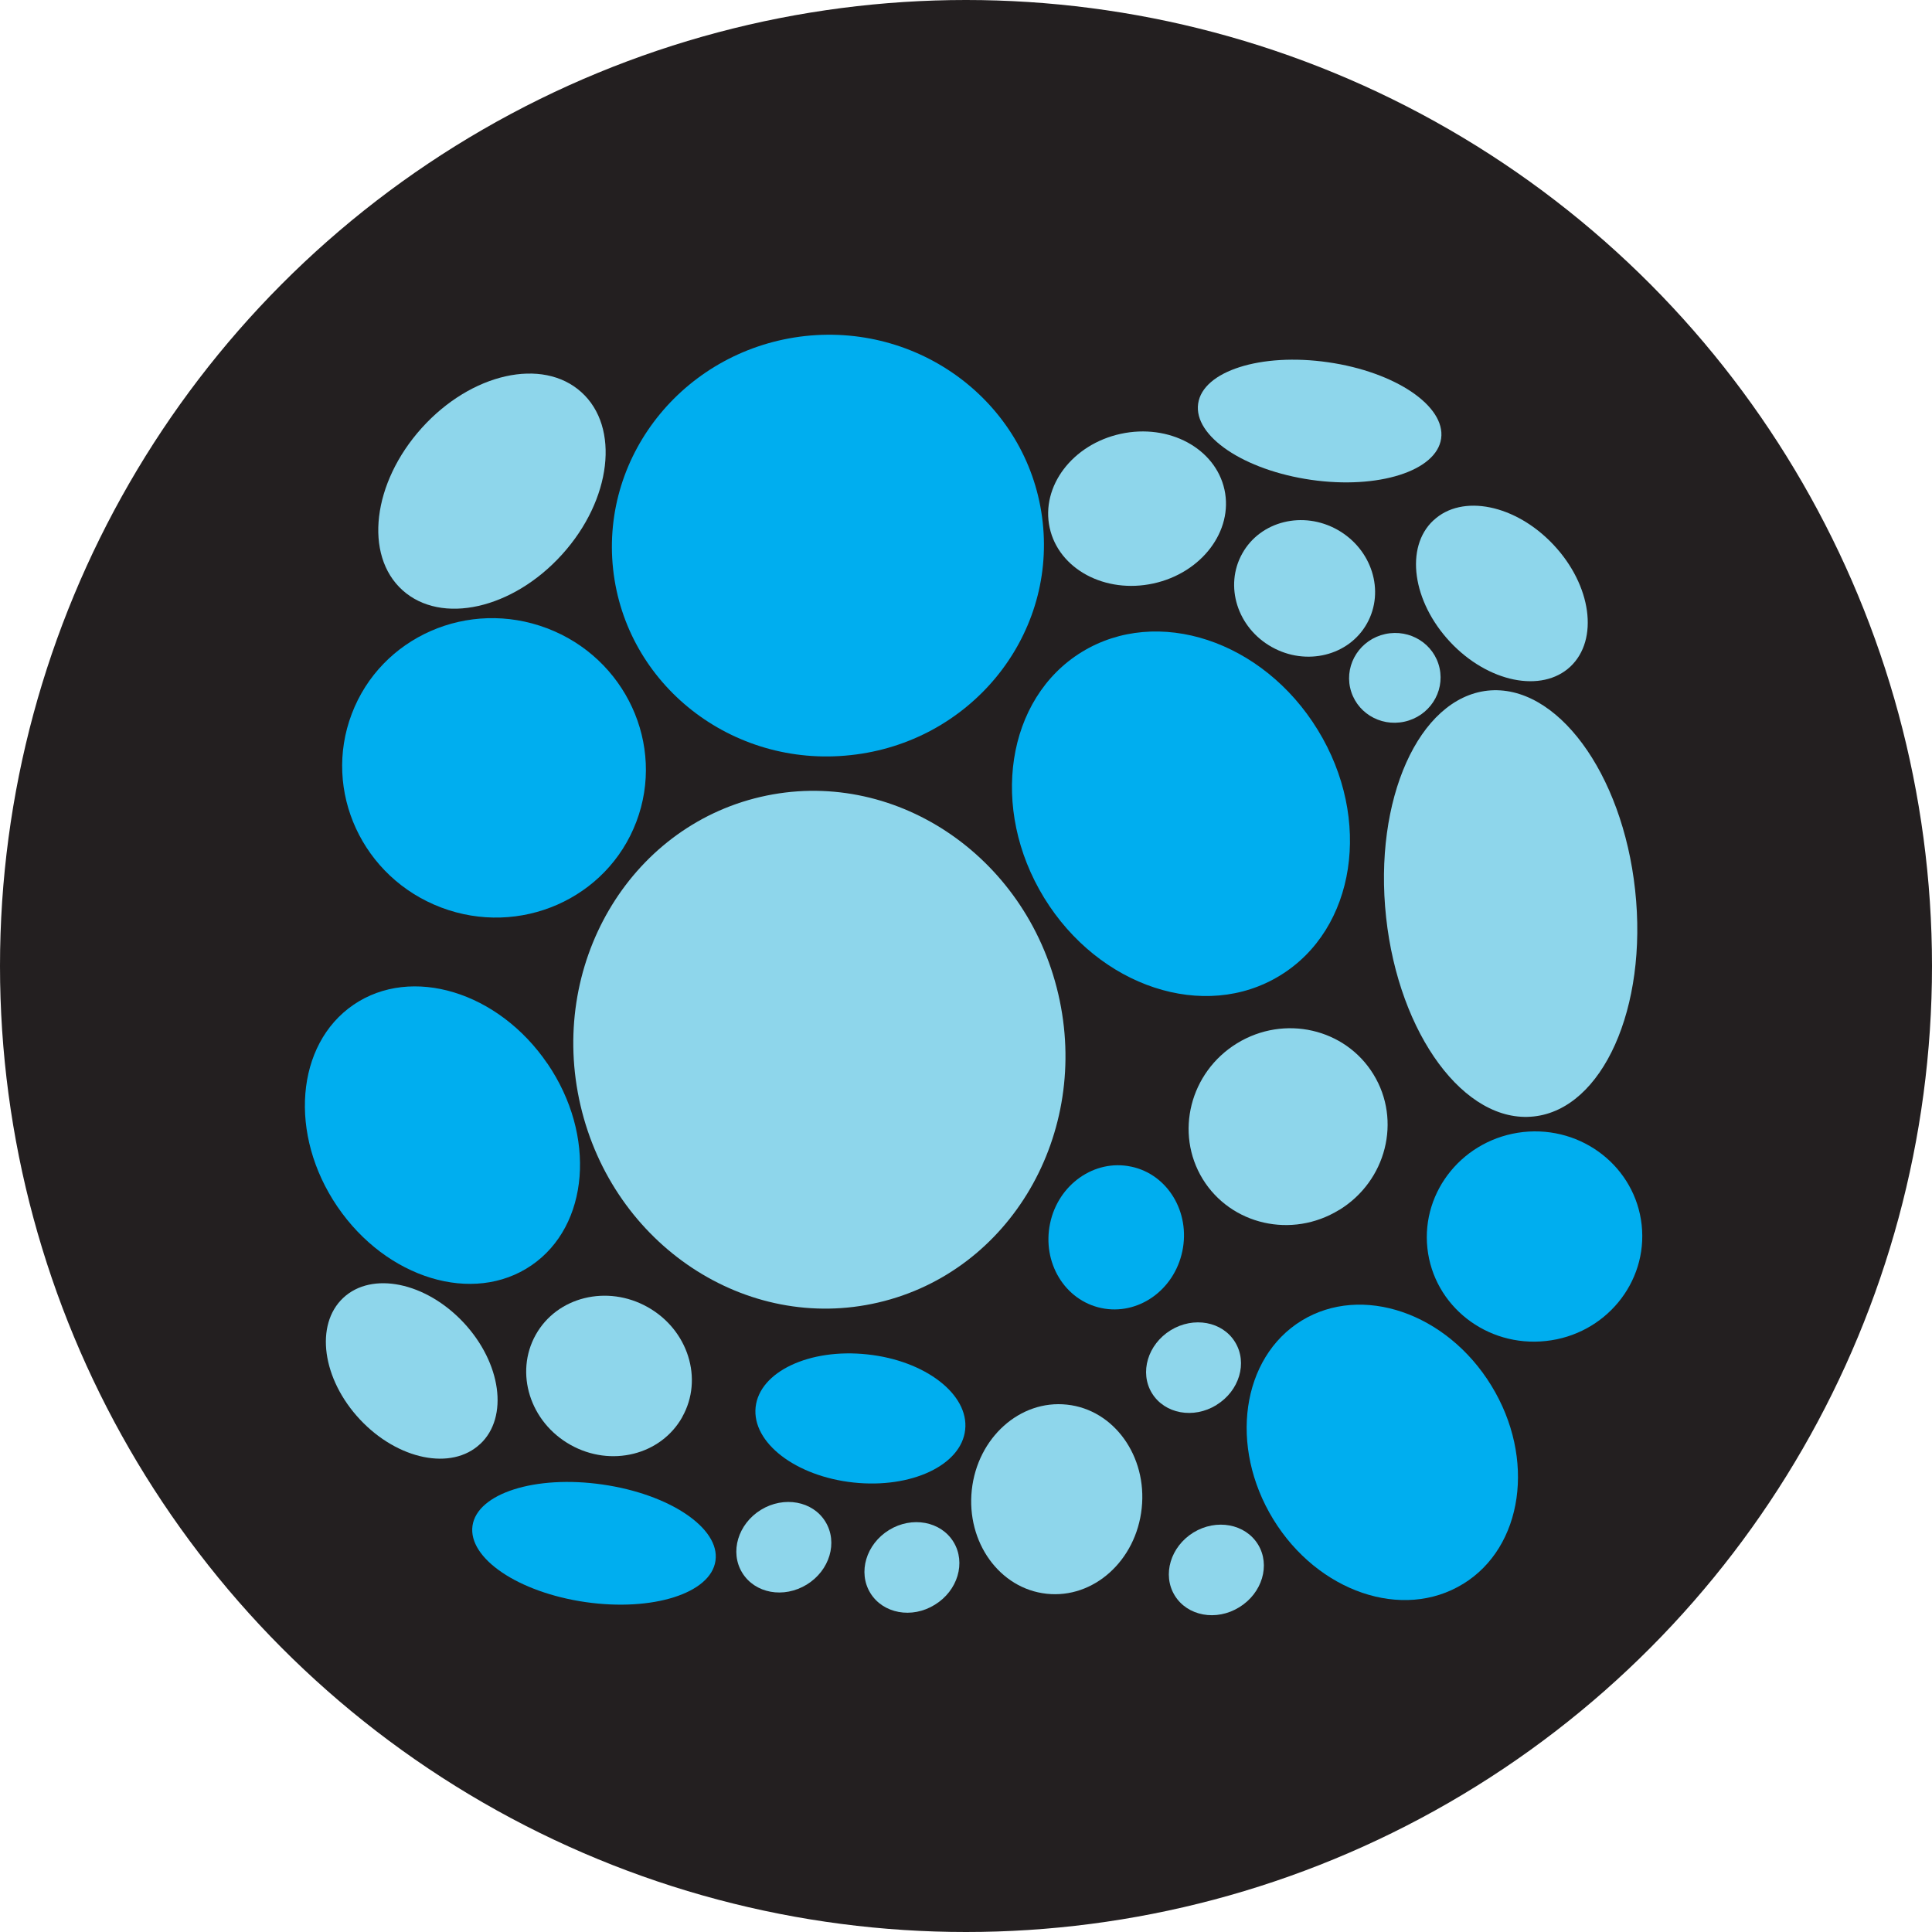
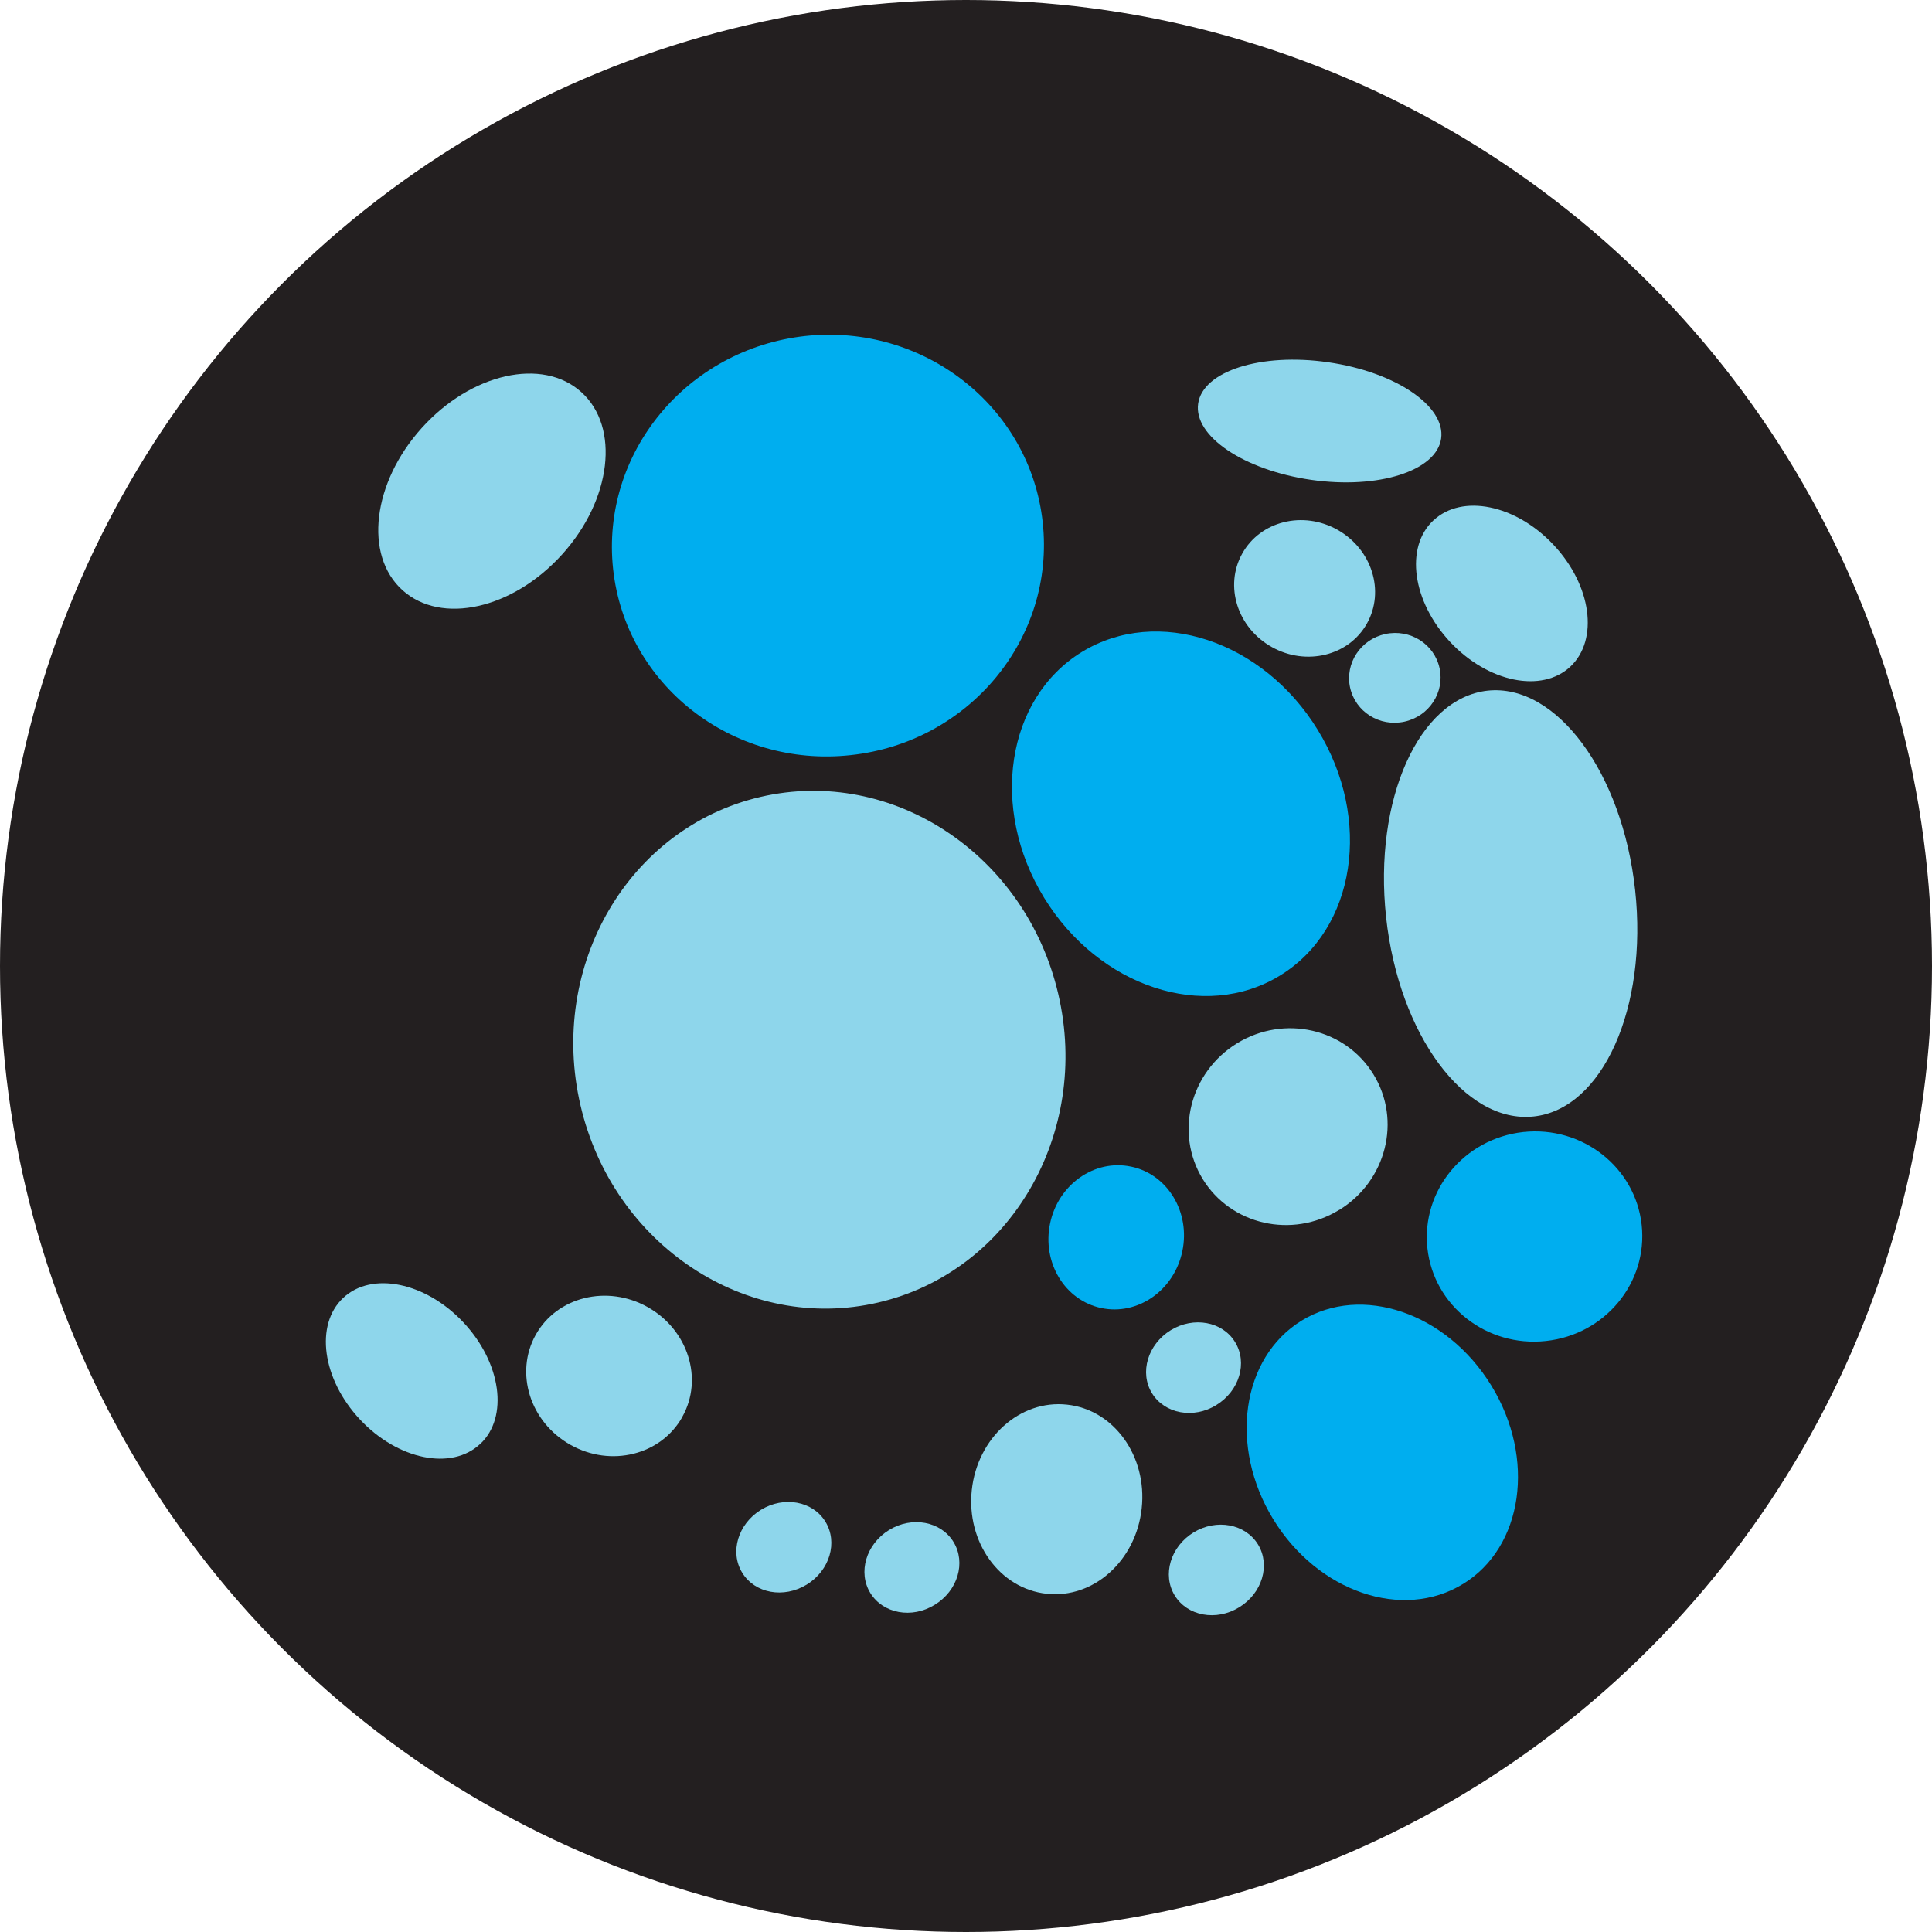
<svg xmlns="http://www.w3.org/2000/svg" id="Layer_2" viewBox="0 0 233.44 233.44">
  <defs>
    <style>.cls-1{fill:#231f20;}.cls-2{fill:#8ed6eb;}.cls-2,.cls-3{fill-rule:evenodd;}.cls-3{fill:#00aeef;}</style>
  </defs>
  <g id="Layer_1-2">
    <circle class="cls-1" cx="116.72" cy="116.72" r="116.72" />
    <path class="cls-2" d="M127.87,120.11c-3.93-16.87-20.04-27.53-35.98-23.82-15.94,3.71-25.68,20.4-21.75,37.27,3.93,16.87,20.04,27.54,35.98,23.82,15.94-3.71,25.68-20.4,21.75-37.27Z" />
-     <path class="cls-3" d="M76.89,99.29c3.53-9.31-1.31-19.79-10.8-23.38-9.5-3.6-20.06,1.03-23.59,10.35-3.54,9.32,1.3,19.79,10.8,23.39,9.5,3.6,20.06-1.04,23.59-10.36Z" />
-     <path class="cls-3" d="M66.14,128.51c-5.93-8.7-16.42-11.88-23.42-7.11-7,4.78-7.88,15.7-1.95,24.4,5.93,8.7,16.42,11.89,23.43,7.1,7.01-4.78,7.88-15.7,1.94-24.4Z" />
    <path class="cls-3" d="M136.66,140.96c-4.41-.93-8.8,2.15-9.78,6.86-.99,4.72,1.77,9.3,6.19,10.23,4.42.93,8.8-2.14,9.79-6.87.99-4.72-1.78-9.3-6.19-10.22Z" />
-     <path class="cls-3" d="M116.62,172.75c.47-4.27-4.83-8.36-11.82-9.1-6.99-.76-13.03,2.09-13.5,6.37-.46,4.28,4.83,8.36,11.83,9.11,6.99.75,13.04-2.1,13.49-6.38Z" />
    <path class="cls-2" d="M137.95,182.24c.68-6.3-3.36-11.92-9.03-12.52-5.67-.62-10.82,4-11.5,10.31-.68,6.31,3.36,11.93,9.04,12.54,5.67.62,10.82-4,11.49-10.33Z" />
    <path class="cls-2" d="M146.98,169.76c2.77-1.7,3.79-5.1,2.25-7.6-1.52-2.49-5.01-3.13-7.78-1.43-2.77,1.71-3.79,5.11-2.26,7.61,1.53,2.49,5.02,3.14,7.8,1.42Z" />
    <path class="cls-2" d="M149.74,194.2c2.77-1.7,3.79-5.1,2.26-7.59-1.53-2.49-5.02-3.14-7.8-1.44-2.77,1.71-3.79,5.11-2.26,7.61,1.53,2.49,5.02,3.14,7.8,1.42Z" />
    <path class="cls-2" d="M97.48,191.46c2.77-1.7,3.79-5.1,2.25-7.6-1.52-2.49-5.01-3.13-7.79-1.43-2.77,1.71-3.79,5.1-2.26,7.6,1.53,2.5,5.01,3.14,7.8,1.43Z" />
    <path class="cls-2" d="M112.95,193.9c2.77-1.69,3.79-5.09,2.26-7.59-1.53-2.5-5.02-3.14-7.79-1.44-2.77,1.71-3.79,5.11-2.26,7.61,1.53,2.49,5.02,3.14,7.79,1.42Z" />
    <path class="cls-3" d="M176.77,191.39c7.28-4.45,8.82-15.19,3.42-23.98-5.39-8.79-15.65-12.29-22.92-7.84-7.27,4.47-8.81,15.21-3.42,24.01,5.38,8.77,15.64,12.29,22.93,7.8Z" />
    <path class="cls-2" d="M161.81,146.2c5.7-3.49,7.56-10.83,4.14-16.39-3.41-5.56-10.78-7.24-16.48-3.75-5.7,3.5-7.55,10.84-4.15,16.4,3.41,5.55,10.79,7.24,16.49,3.73Z" />
    <path class="cls-3" d="M154.68,117.86c9.13-5.59,11.17-18.88,4.54-29.67-6.62-10.8-19.37-15.01-28.51-9.41-9.13,5.61-11.17,18.9-4.55,29.7,6.62,10.78,19.38,15,28.52,9.38Z" />
    <path class="cls-2" d="M185.32,134.9c8.31-.89,13.8-13.13,12.25-27.35-1.54-14.2-9.52-24.99-17.83-24.1-8.31.92-13.8,13.16-12.26,27.38,1.54,14.19,9.52,24.98,17.84,24.07Z" />
    <path class="cls-3" d="M186.79,162.03c7.15-.76,12.33-7.05,11.57-14.02-.76-6.97-7.16-12-14.31-11.23-7.15.79-12.33,7.07-11.58,14.04.76,6.97,7.16,11.99,14.32,11.21Z" />
    <path class="cls-3" d="M102.79,91.24c14.34-1.54,24.73-14.13,23.2-28.12-1.52-13.98-14.36-24.06-28.69-22.52-14.34,1.58-24.73,14.17-23.22,28.16,1.52,13.97,14.35,24.05,28.7,22.48Z" />
    <path class="cls-2" d="M70.24,47.38c-4.68-4.23-13.3-2.3-19.27,4.32-5.97,6.61-7.02,15.39-2.34,19.61,4.69,4.23,13.32,2.29,19.29-4.32,5.97-6.6,7.02-15.38,2.32-19.61Z" />
    <path class="cls-2" d="M144.77,48.77c-.57,3.93,5.54,8.04,13.66,9.21,8.1,1.16,15.14-1.07,15.7-4.99.56-3.93-5.55-8.06-13.67-9.22-8.1-1.17-15.13,1.07-15.69,5Z" />
    <path class="cls-2" d="M173.19,62.88c-3.46,3.24-2.54,9.8,2.03,14.69,4.57,4.88,11.08,6.21,14.53,2.97,3.45-3.25,2.55-9.82-2.03-14.7-4.57-4.88-11.07-6.21-14.52-2.96Z" />
-     <path class="cls-2" d="M126.83,63.77c1.09,4.99,6.69,8,12.53,6.73,5.83-1.27,9.68-6.35,8.59-11.34-1.1-4.99-6.7-8.01-12.54-6.74-5.83,1.27-9.67,6.34-8.58,11.35Z" />
    <path class="cls-2" d="M150.1,66.88c-2.19,3.91-.6,8.97,3.57,11.3,4.16,2.33,9.32,1.06,11.5-2.85,2.19-3.92.59-8.98-3.57-11.32-4.15-2.33-9.31-1.06-11.5,2.87Z" />
-     <path class="cls-3" d="M86.45,188.57c.57-3.92-5.54-8.04-13.66-9.2-8.1-1.17-15.14,1.07-15.7,4.99-.55,3.93,5.55,8.05,13.67,9.22,8.1,1.16,15.13-1.06,15.69-5Z" />
    <path class="cls-2" d="M58.03,174.47c3.45-3.24,2.54-9.8-2.03-14.68-4.57-4.87-11.07-6.21-14.53-2.97-3.45,3.24-2.55,9.81,2.03,14.7,4.57,4.87,11.07,6.2,14.52,2.95Z" />
    <path class="cls-2" d="M82.44,171.2c2.58-4.59.7-10.53-4.19-13.27-4.89-2.74-10.95-1.25-13.52,3.35-2.57,4.6-.7,10.55,4.2,13.3,4.88,2.74,10.94,1.24,13.52-3.38Z" />
-     <path class="cls-2" d="M163.13,83.08c.64,2.93,3.57,4.77,6.56,4.12,2.99-.65,4.89-3.55,4.25-6.47-.64-2.93-3.57-4.77-6.57-4.12-2.98.65-4.88,3.55-4.24,6.48Z" />
+     <path class="cls-2" d="M163.13,83.08c.64,2.93,3.57,4.77,6.56,4.12,2.99-.65,4.89-3.55,4.25-6.47-.64-2.93-3.57-4.77-6.57-4.12-2.98.65-4.88,3.55-4.24,6.48" />
  </g>
</svg>